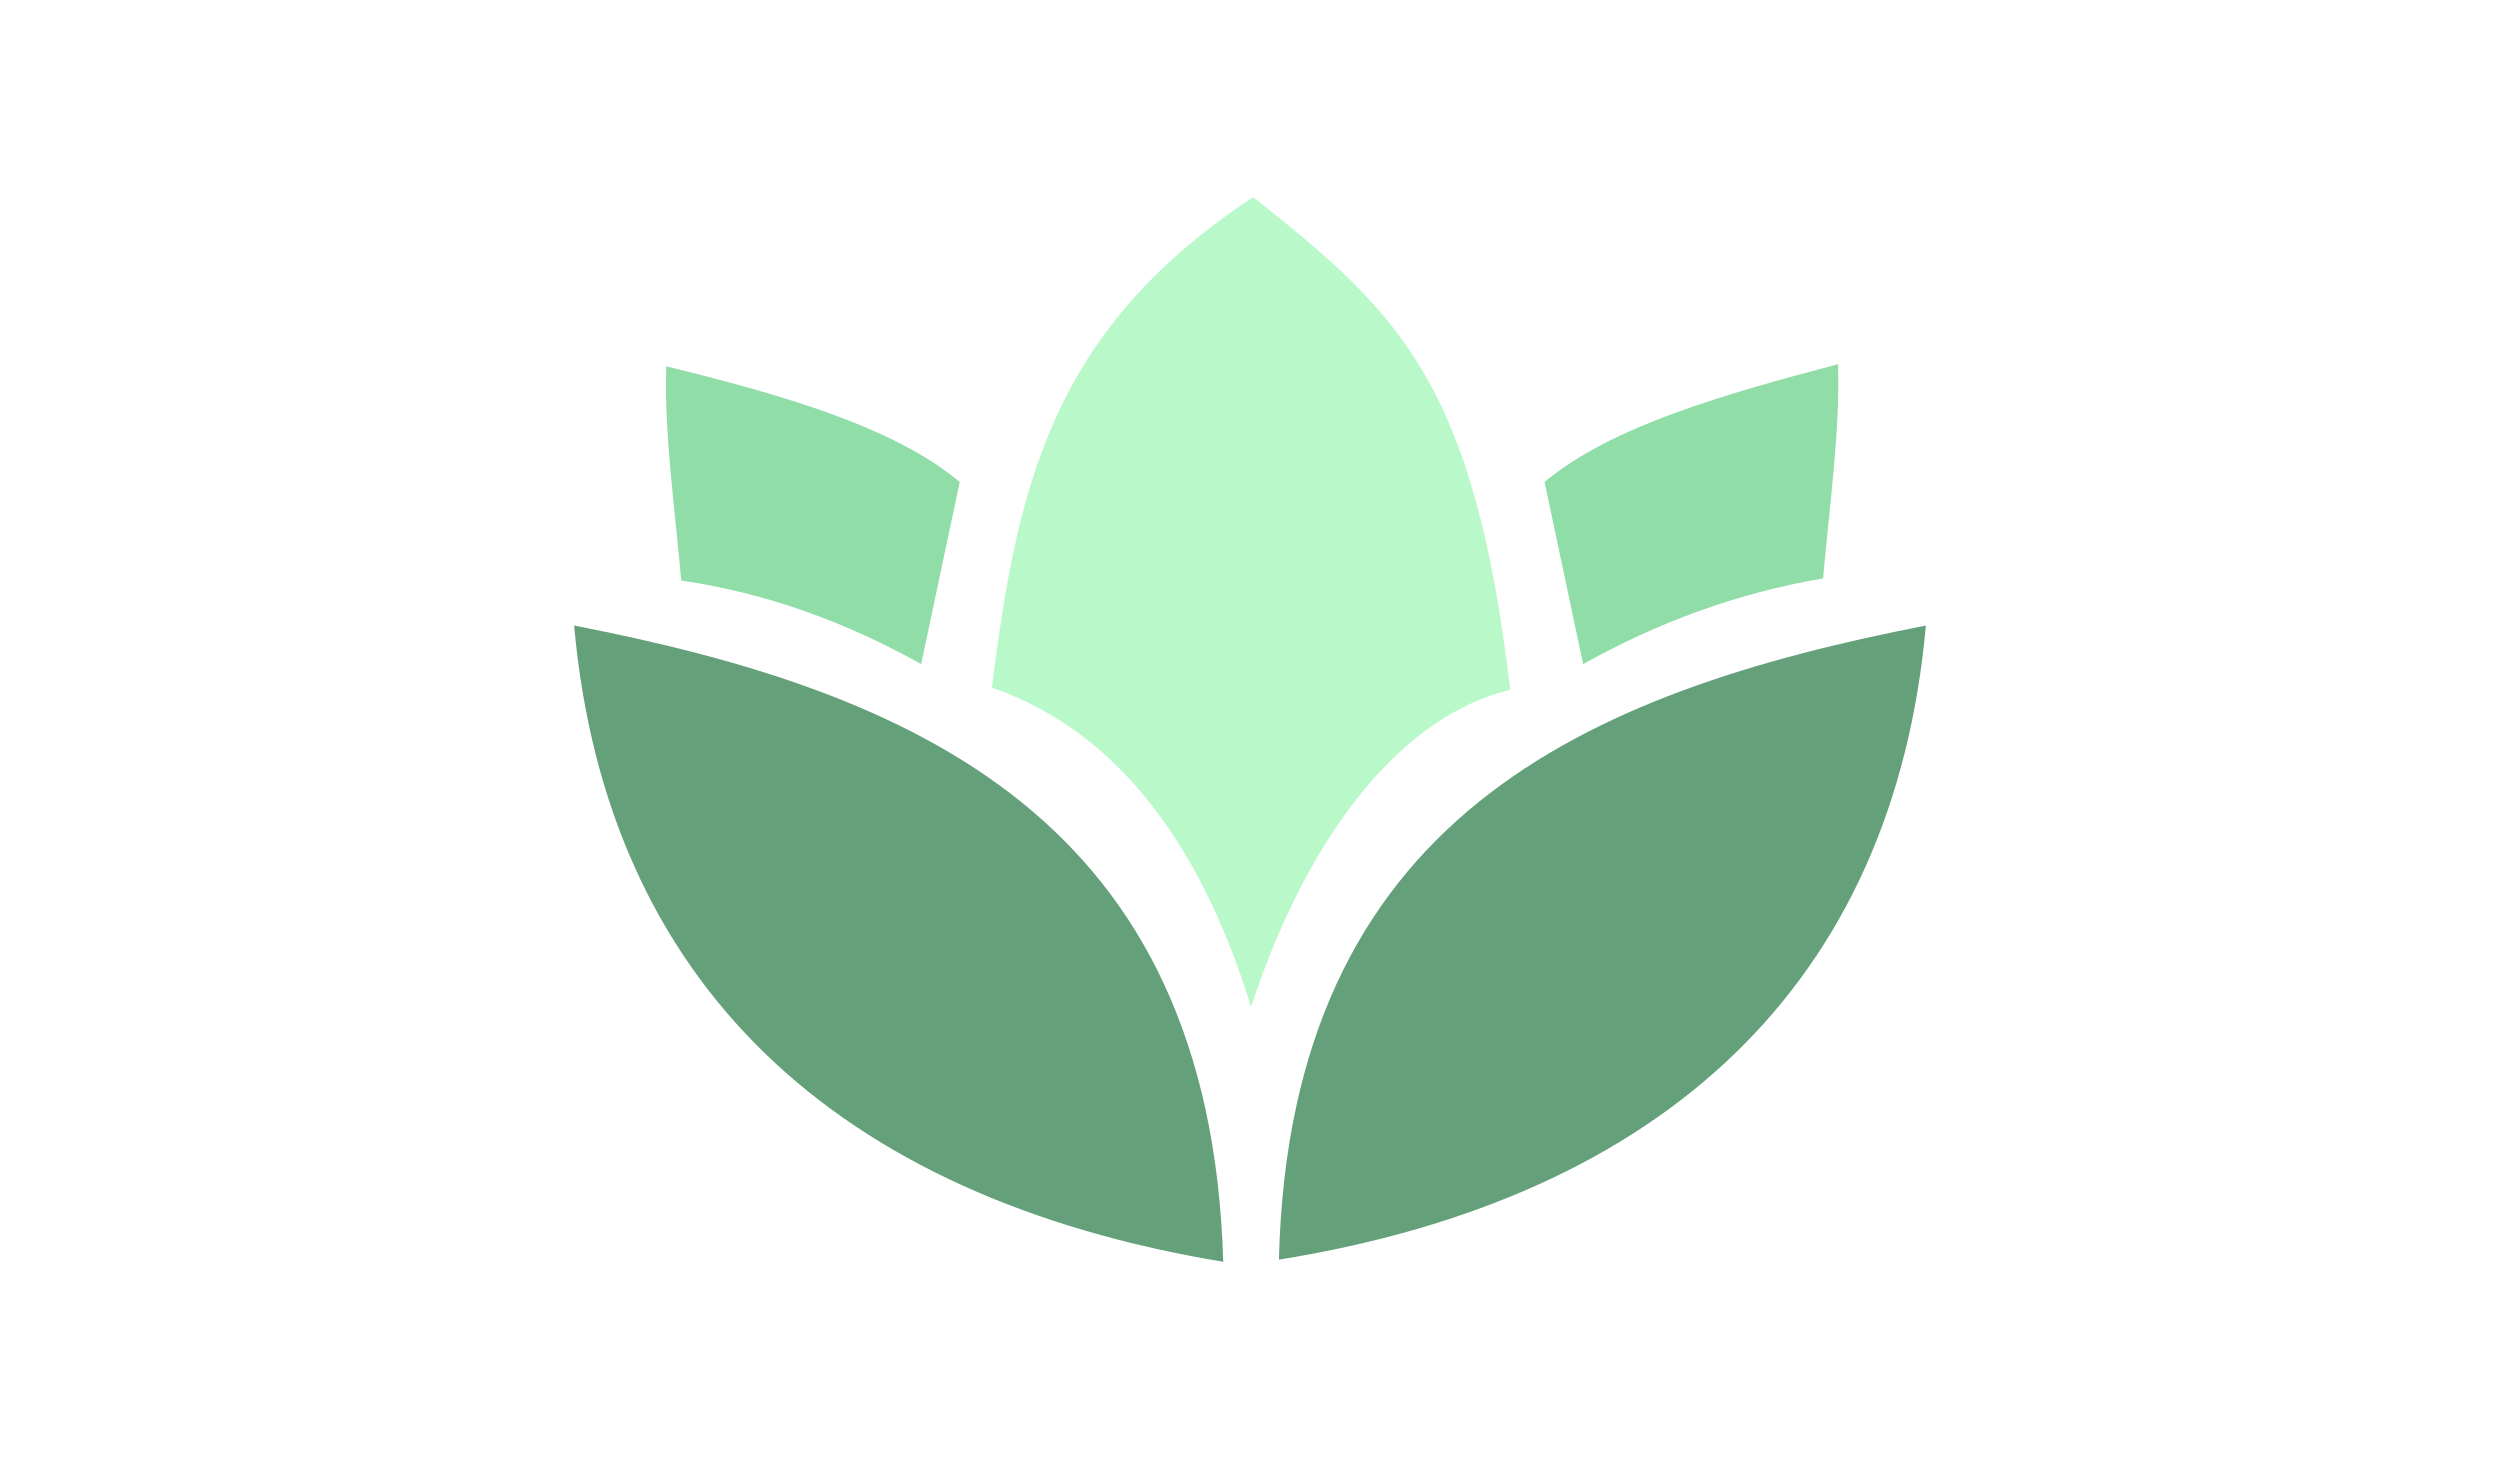
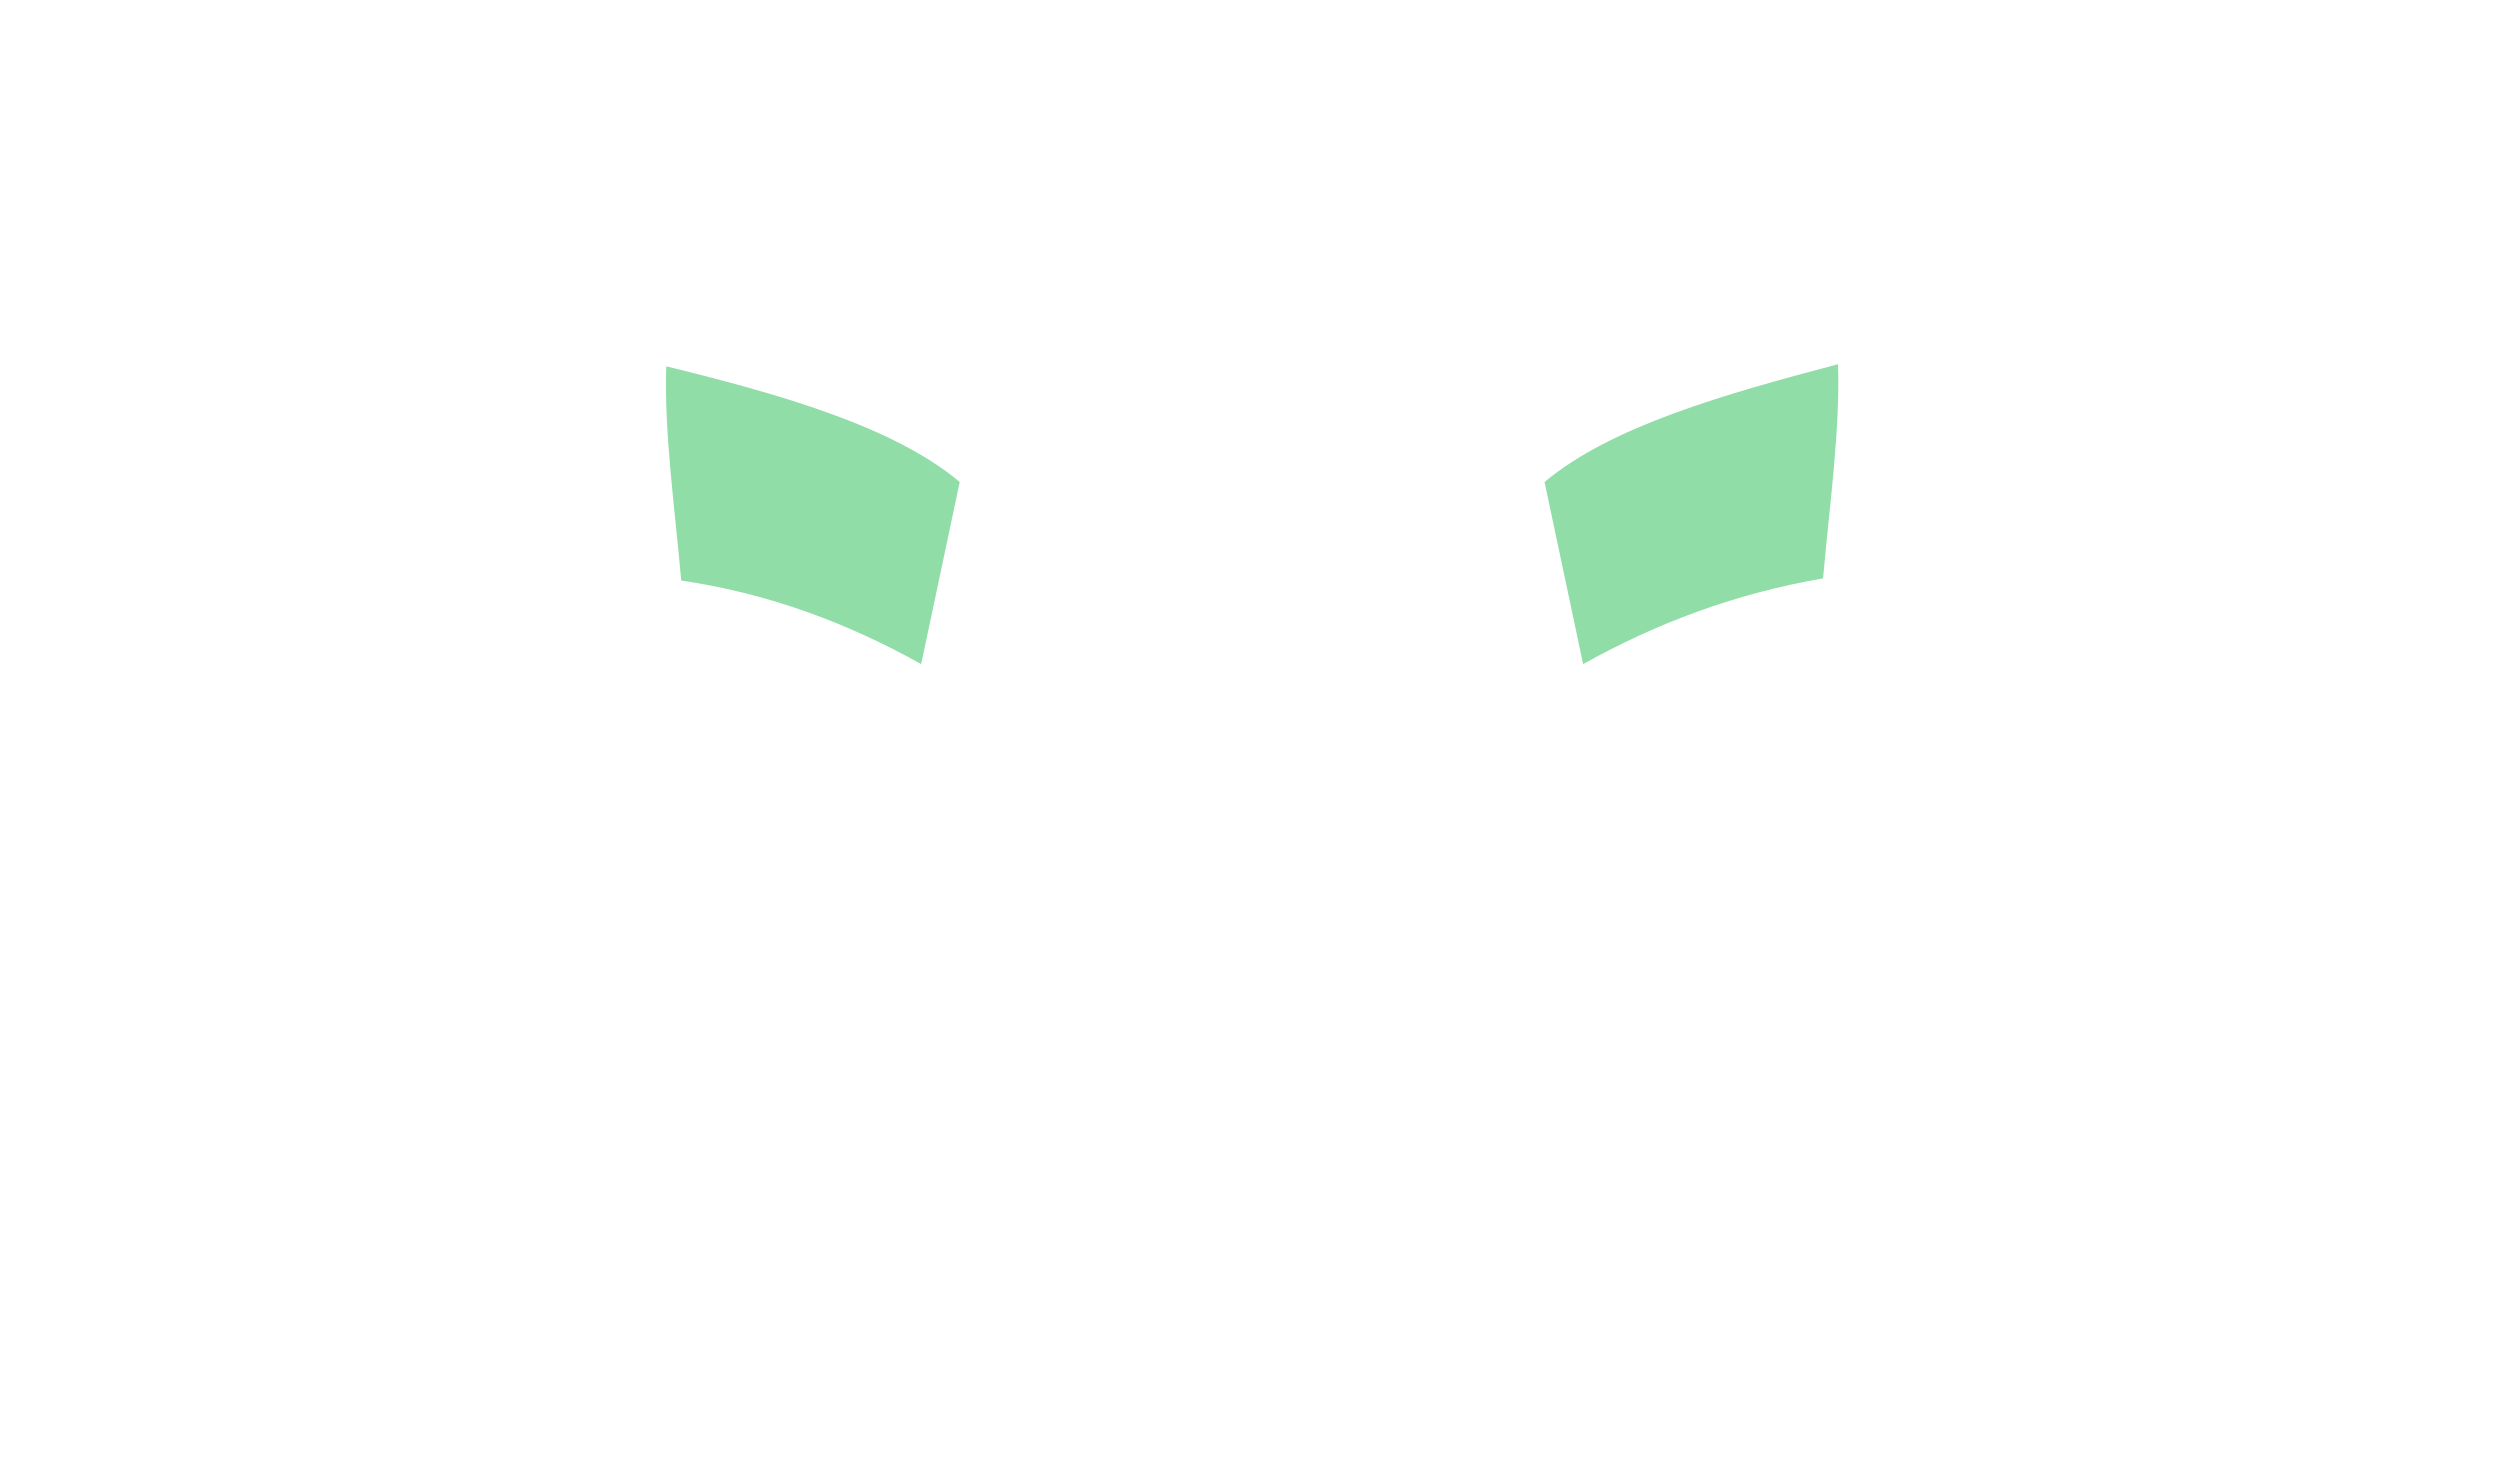
<svg xmlns="http://www.w3.org/2000/svg" version="1.1" id="Layer_1" x="0px" y="0px" viewBox="0 0 116.7 68" style="enable-background:new 0 0 116.7 68;" xml:space="preserve">
  <style type="text/css">
	.st0{fill-rule:evenodd;clip-rule:evenodd;fill:#64A079;}
	.st1{fill-rule:evenodd;clip-rule:evenodd;fill:#B9F9C9;}
	.st2{fill-rule:evenodd;clip-rule:evenodd;fill:#90DDA7;}
</style>
  <title>errors-and-omissions</title>
-   <path class="st0" d="M89.9,29.2c-1.5,16.7-12.2,26.7-30.2,29.6C60.2,38.2,74,32.3,89.9,29.2z M26.8,29.2  C28.3,45.9,39,55.9,57.1,58.9C56.5,38.2,42.7,32.3,26.8,29.2z" />
-   <path class="st1" d="M46.3,32.1c1.2-9.5,2.8-16.7,12.2-22.9c6.8,5.4,10.3,8.6,12,23c-5,1.2-9.4,6.6-12.1,14.8  C55.9,38.9,51.8,34,46.3,32.1L46.3,32.1z" />
  <path class="st2" d="M73.9,31l-1.8-8.5c3.1-2.6,8.4-4.1,13.7-5.5c0.1,3.1-0.4,6.6-0.7,10C81,27.7,77.3,29.1,73.9,31z" />
  <path class="st2" d="M43,31l1.8-8.5c-3.1-2.6-8.4-4.1-13.7-5.4c-0.1,3.1,0.4,6.6,0.7,10C35.9,27.7,39.6,29.1,43,31z" />
</svg>